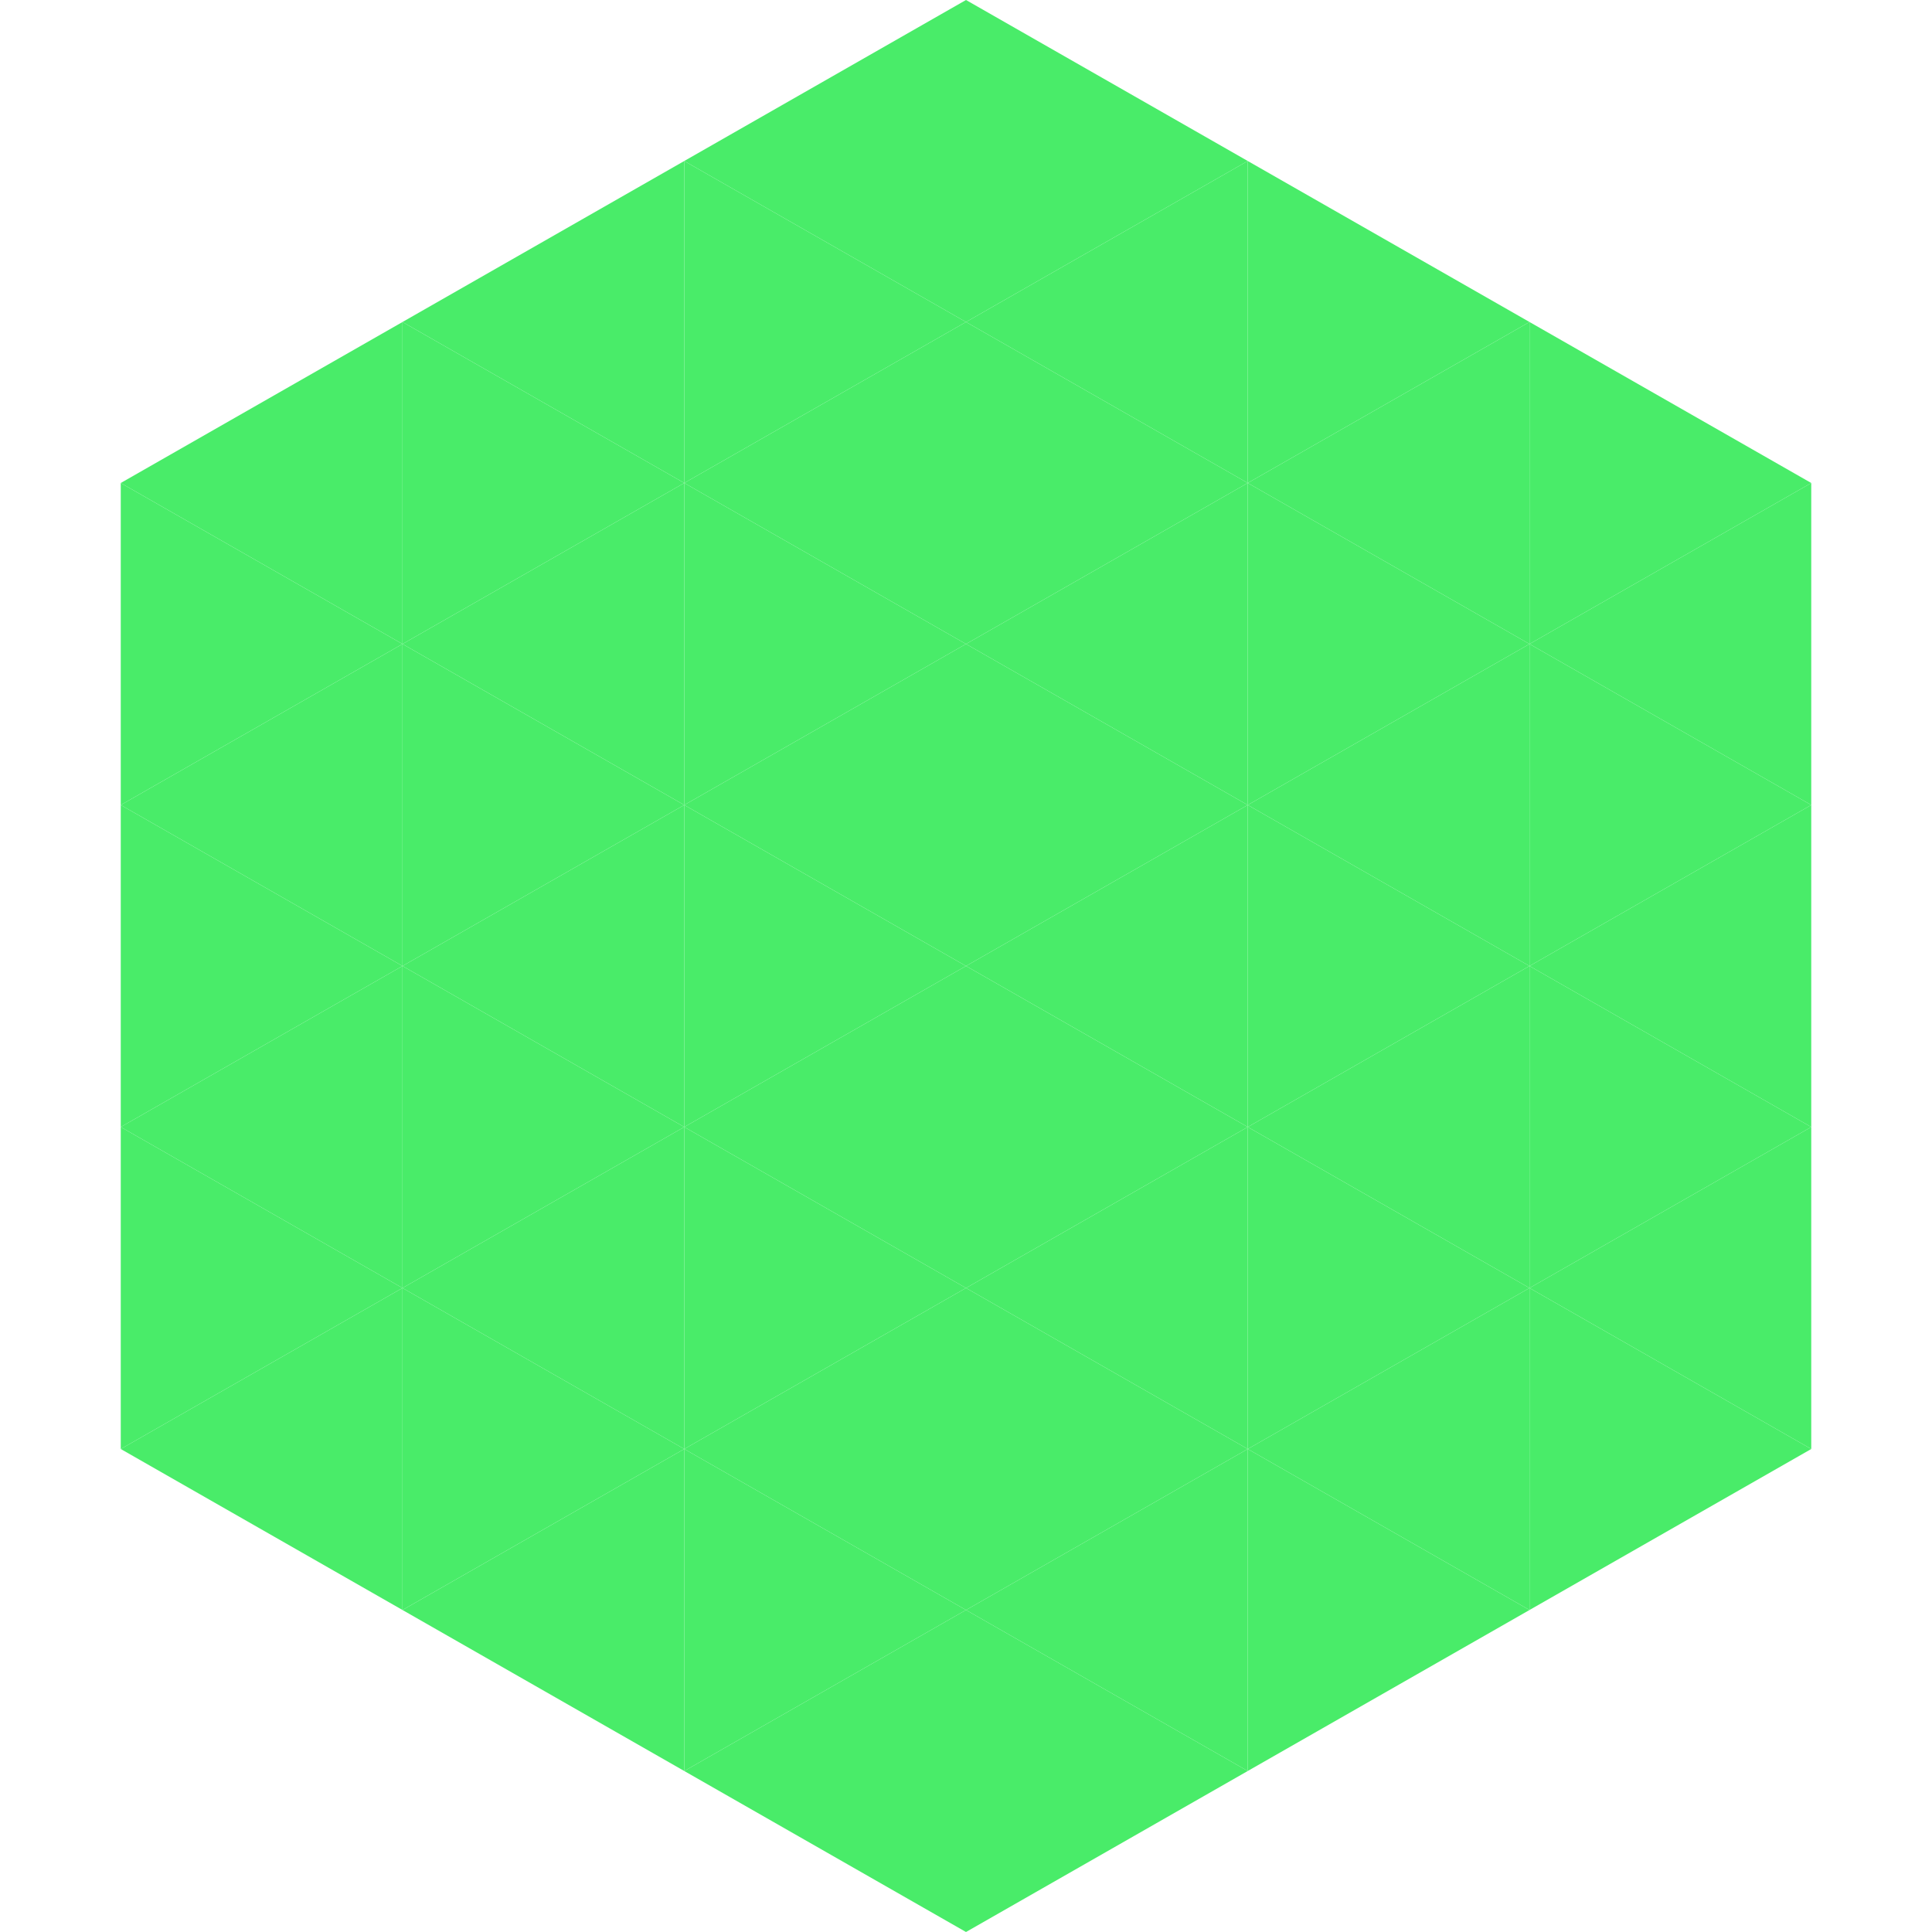
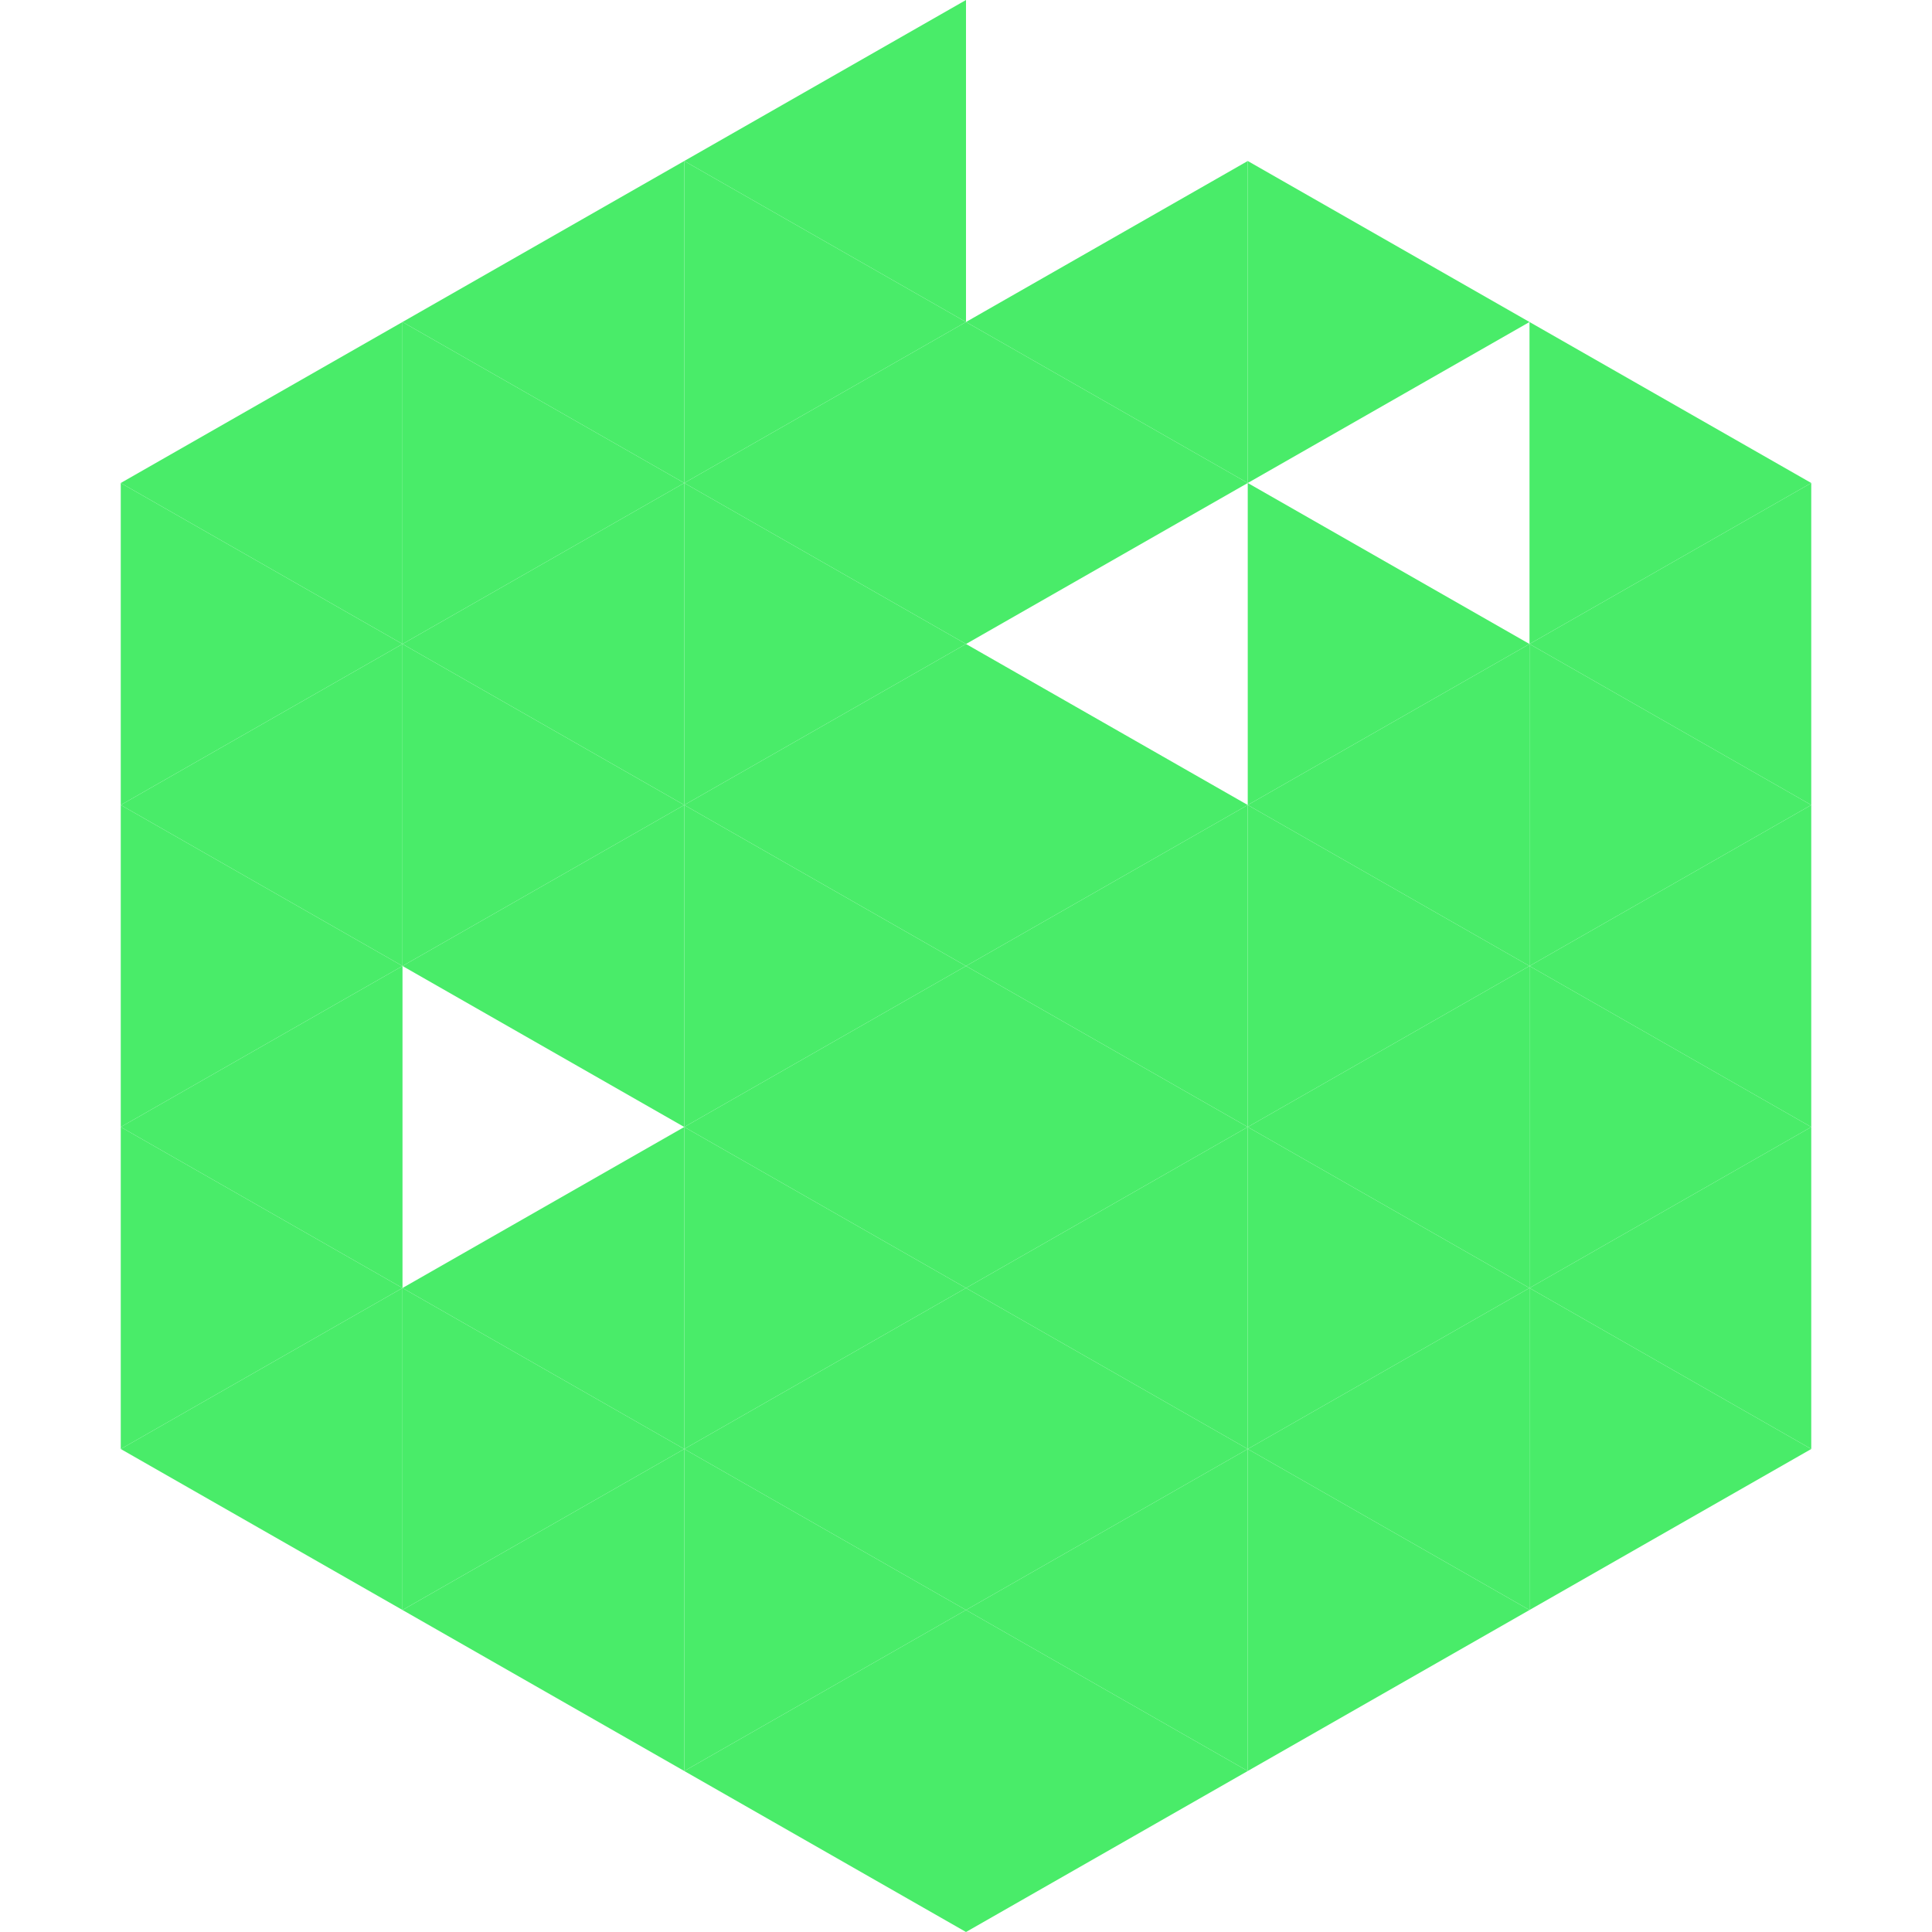
<svg xmlns="http://www.w3.org/2000/svg" width="240" height="240">
  <polygon points="50,40 15,60 50,80" style="fill:rgb(73,236,105)" />
  <polygon points="190,40 225,60 190,80" style="fill:rgb(73,236,105)" />
  <polygon points="15,60 50,80 15,100" style="fill:rgb(73,236,105)" />
  <polygon points="225,60 190,80 225,100" style="fill:rgb(73,236,105)" />
  <polygon points="50,80 15,100 50,120" style="fill:rgb(73,236,105)" />
  <polygon points="190,80 225,100 190,120" style="fill:rgb(73,236,105)" />
  <polygon points="15,100 50,120 15,140" style="fill:rgb(73,236,105)" />
  <polygon points="225,100 190,120 225,140" style="fill:rgb(73,236,105)" />
  <polygon points="50,120 15,140 50,160" style="fill:rgb(73,236,105)" />
  <polygon points="190,120 225,140 190,160" style="fill:rgb(73,236,105)" />
  <polygon points="15,140 50,160 15,180" style="fill:rgb(73,236,105)" />
  <polygon points="225,140 190,160 225,180" style="fill:rgb(73,236,105)" />
  <polygon points="50,160 15,180 50,200" style="fill:rgb(73,236,105)" />
  <polygon points="190,160 225,180 190,200" style="fill:rgb(73,236,105)" />
  <polygon points="15,180 50,200 15,220" style="fill:rgb(255,255,255); fill-opacity:0" />
  <polygon points="225,180 190,200 225,220" style="fill:rgb(255,255,255); fill-opacity:0" />
  <polygon points="50,0 85,20 50,40" style="fill:rgb(255,255,255); fill-opacity:0" />
  <polygon points="190,0 155,20 190,40" style="fill:rgb(255,255,255); fill-opacity:0" />
  <polygon points="85,20 50,40 85,60" style="fill:rgb(73,236,105)" />
  <polygon points="155,20 190,40 155,60" style="fill:rgb(73,236,105)" />
  <polygon points="50,40 85,60 50,80" style="fill:rgb(73,236,105)" />
-   <polygon points="190,40 155,60 190,80" style="fill:rgb(73,236,105)" />
  <polygon points="85,60 50,80 85,100" style="fill:rgb(73,236,105)" />
  <polygon points="155,60 190,80 155,100" style="fill:rgb(73,236,105)" />
  <polygon points="50,80 85,100 50,120" style="fill:rgb(73,236,105)" />
  <polygon points="190,80 155,100 190,120" style="fill:rgb(73,236,105)" />
  <polygon points="85,100 50,120 85,140" style="fill:rgb(73,236,105)" />
  <polygon points="155,100 190,120 155,140" style="fill:rgb(73,236,105)" />
-   <polygon points="50,120 85,140 50,160" style="fill:rgb(73,236,105)" />
  <polygon points="190,120 155,140 190,160" style="fill:rgb(73,236,105)" />
  <polygon points="85,140 50,160 85,180" style="fill:rgb(73,236,105)" />
  <polygon points="155,140 190,160 155,180" style="fill:rgb(73,236,105)" />
  <polygon points="50,160 85,180 50,200" style="fill:rgb(73,236,105)" />
  <polygon points="190,160 155,180 190,200" style="fill:rgb(73,236,105)" />
  <polygon points="85,180 50,200 85,220" style="fill:rgb(73,236,105)" />
  <polygon points="155,180 190,200 155,220" style="fill:rgb(73,236,105)" />
  <polygon points="120,0 85,20 120,40" style="fill:rgb(73,236,105)" />
-   <polygon points="120,0 155,20 120,40" style="fill:rgb(73,236,105)" />
  <polygon points="85,20 120,40 85,60" style="fill:rgb(73,236,105)" />
  <polygon points="155,20 120,40 155,60" style="fill:rgb(73,236,105)" />
  <polygon points="120,40 85,60 120,80" style="fill:rgb(73,236,105)" />
  <polygon points="120,40 155,60 120,80" style="fill:rgb(73,236,105)" />
  <polygon points="85,60 120,80 85,100" style="fill:rgb(73,236,105)" />
-   <polygon points="155,60 120,80 155,100" style="fill:rgb(73,236,105)" />
  <polygon points="120,80 85,100 120,120" style="fill:rgb(73,236,105)" />
  <polygon points="120,80 155,100 120,120" style="fill:rgb(73,236,105)" />
  <polygon points="85,100 120,120 85,140" style="fill:rgb(73,236,105)" />
  <polygon points="155,100 120,120 155,140" style="fill:rgb(73,236,105)" />
  <polygon points="120,120 85,140 120,160" style="fill:rgb(73,236,105)" />
  <polygon points="120,120 155,140 120,160" style="fill:rgb(73,236,105)" />
  <polygon points="85,140 120,160 85,180" style="fill:rgb(73,236,105)" />
  <polygon points="155,140 120,160 155,180" style="fill:rgb(73,236,105)" />
  <polygon points="120,160 85,180 120,200" style="fill:rgb(73,236,105)" />
  <polygon points="120,160 155,180 120,200" style="fill:rgb(73,236,105)" />
  <polygon points="85,180 120,200 85,220" style="fill:rgb(73,236,105)" />
  <polygon points="155,180 120,200 155,220" style="fill:rgb(73,236,105)" />
  <polygon points="120,200 85,220 120,240" style="fill:rgb(73,236,105)" />
  <polygon points="120,200 155,220 120,240" style="fill:rgb(73,236,105)" />
-   <polygon points="85,220 120,240 85,260" style="fill:rgb(255,255,255); fill-opacity:0" />
  <polygon points="155,220 120,240 155,260" style="fill:rgb(255,255,255); fill-opacity:0" />
</svg>